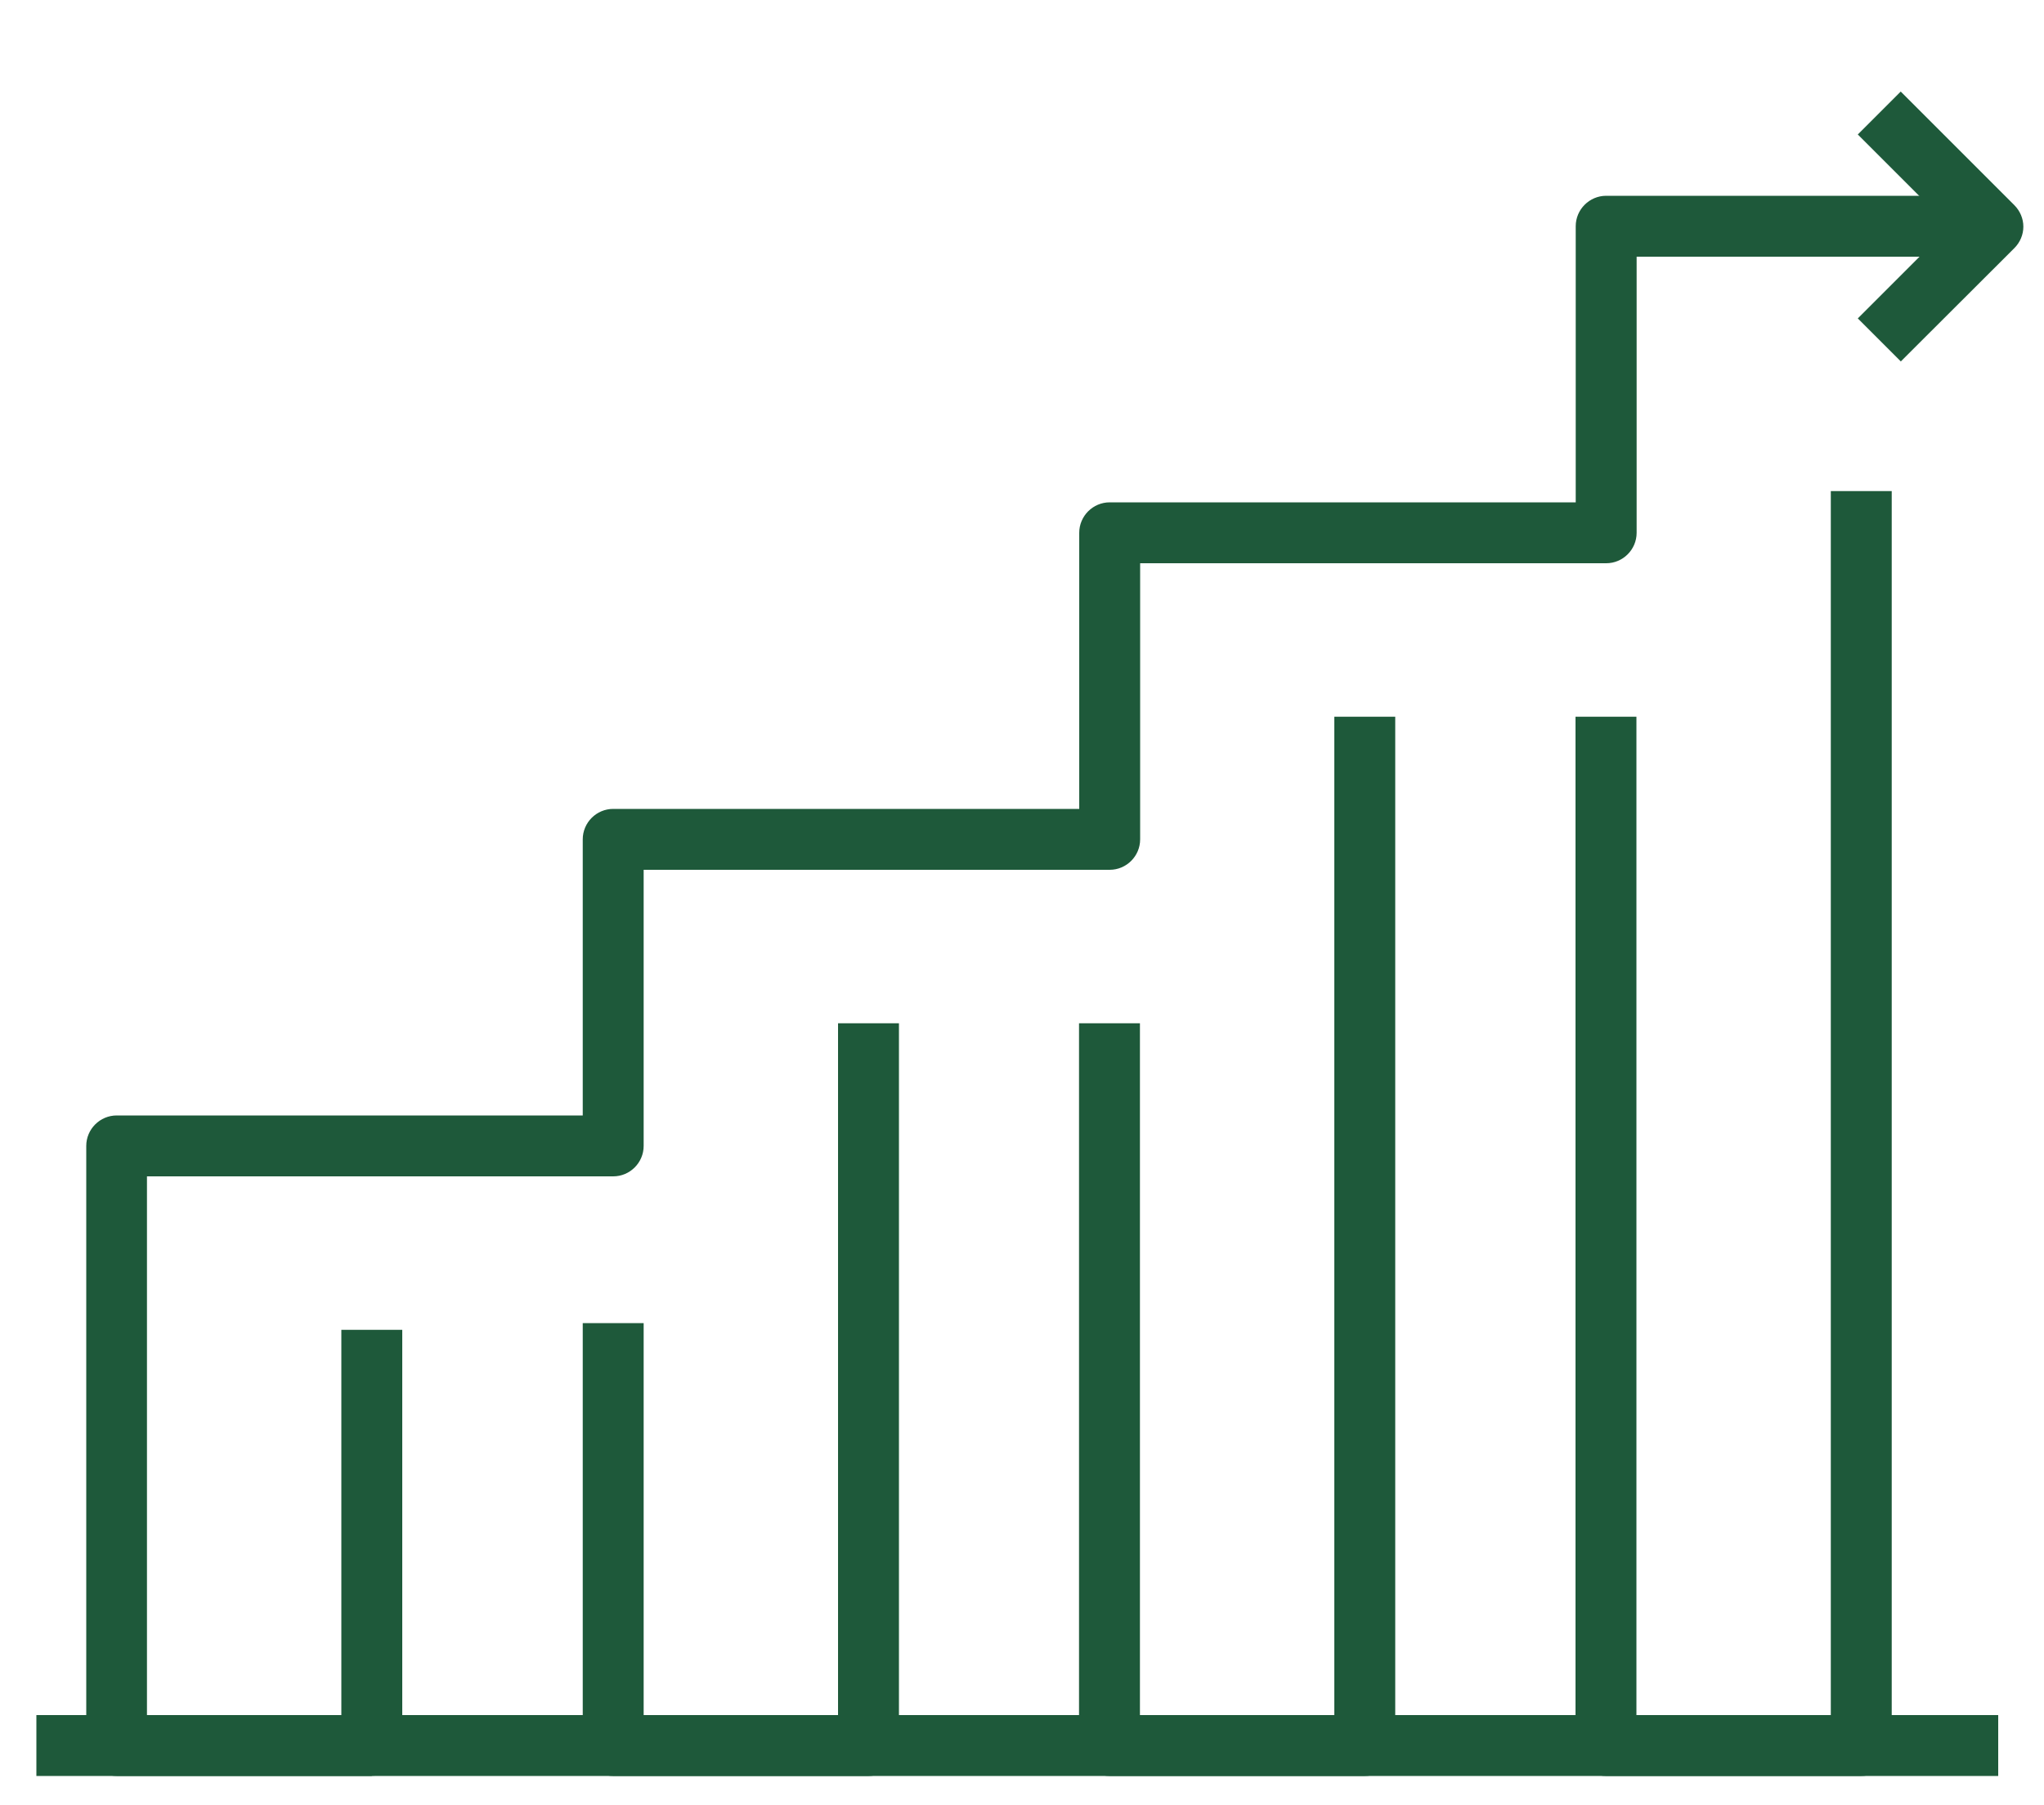
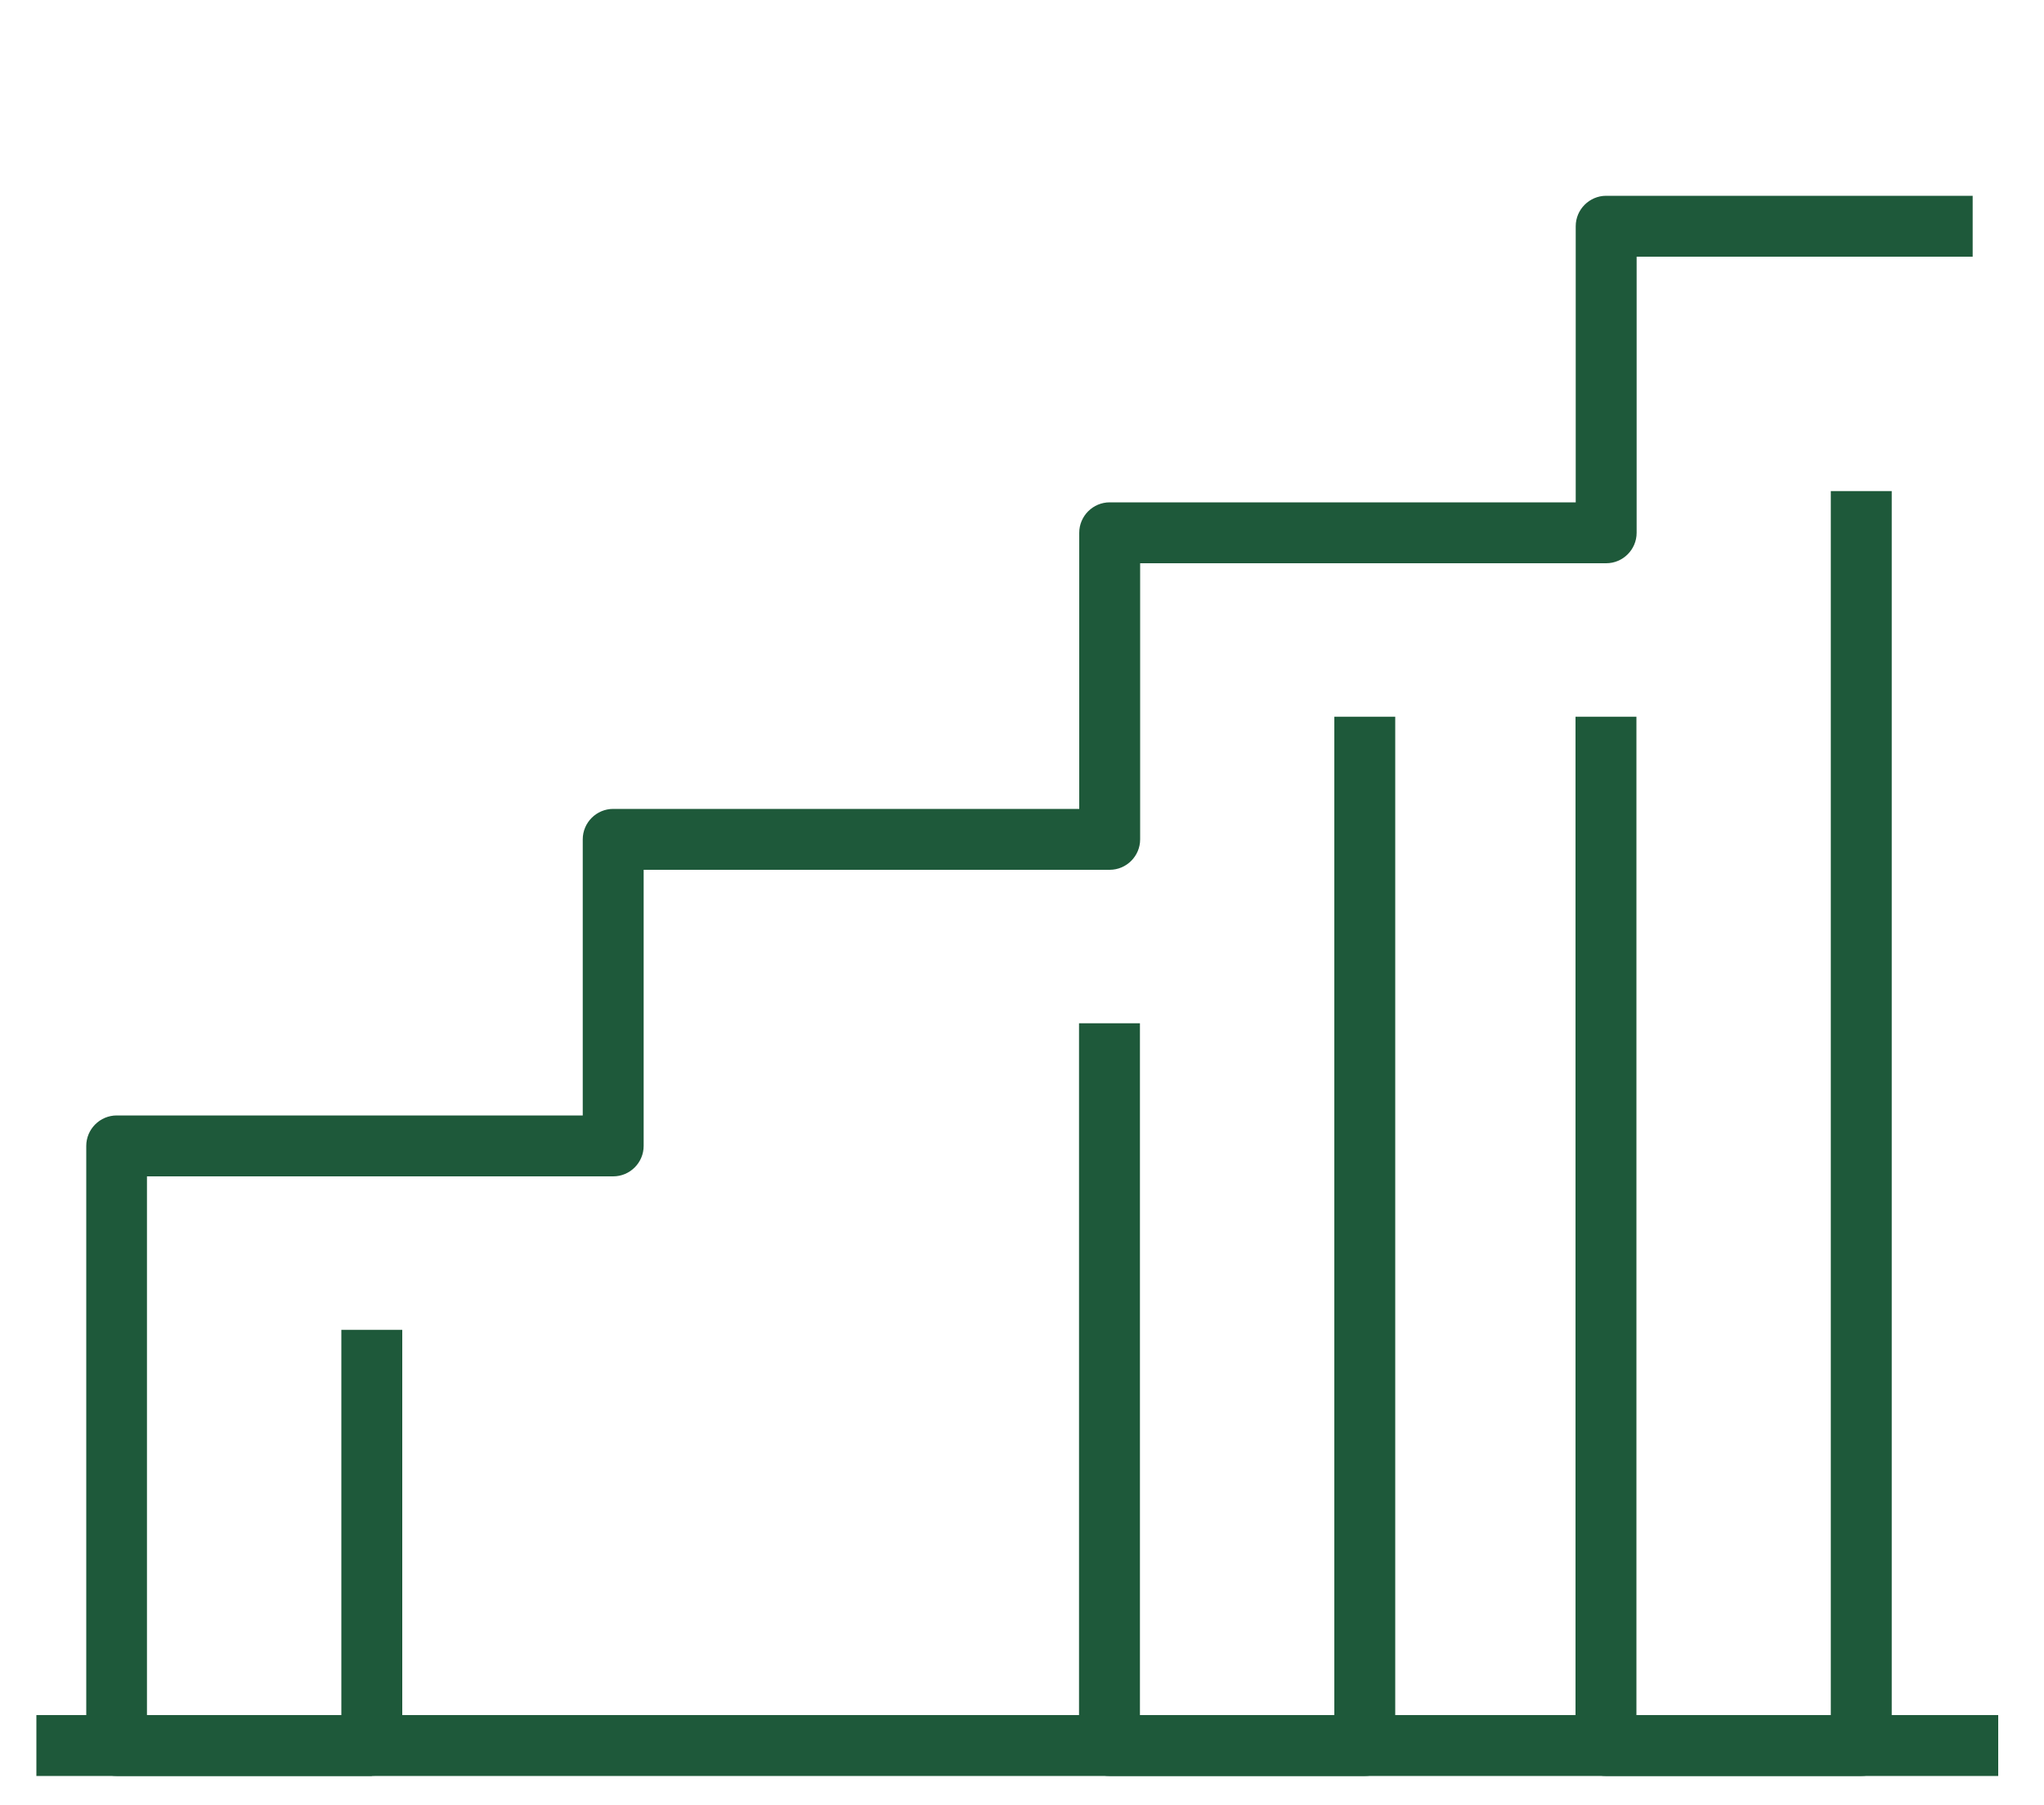
<svg xmlns="http://www.w3.org/2000/svg" id="Layer_1" version="1.1" viewBox="0 0 100 88.34">
  <defs>
    <style>
      .st0 {
        fill: #1e593a;
      }

      .st1 {
        display: none;
      }
    </style>
  </defs>
  <g class="st1">
    <path class="st0" d="M63.81,67.98h-25.91c-2.61,0-4.74-2.13-4.74-4.74v-5.01c-6.82-5.89-10.26-14.72-9.21-23.76,1.44-12.35,11.45-22.3,23.81-23.68,7.85-.88,15.35,1.52,21.17,6.73,5.74,5.14,9.03,12.5,9.03,20.19s-3.42,15.35-9.4,20.51v5.01c0,2.61-2.13,4.74-4.74,4.74ZM50.88,13.18c-.94,0-1.89.05-2.85.16-11.18,1.24-20.24,10.25-21.54,21.42-.97,8.37,2.3,16.55,8.76,21.87.3.24.47.61.47.99v5.61c0,1.2.97,2.17,2.17,2.17h25.91c1.2,0,2.17-.97,2.17-2.17v-5.61c0-.38.17-.75.47-.99,5.68-4.68,8.93-11.58,8.93-18.93,0-6.97-2.98-13.63-8.17-18.28-4.56-4.08-10.27-6.24-16.32-6.24Z" />
    <path class="st0" d="M64.47,73.56h-27.24c-2.25,0-4.08-1.83-4.08-4.08s1.83-4.08,4.08-4.08h27.24c2.25,0,4.08,1.83,4.08,4.08s-1.83,4.08-4.08,4.08ZM37.23,67.98c-.83,0-1.51.68-1.51,1.51s.68,1.51,1.51,1.51h27.24c.83,0,1.51-.68,1.51-1.51s-.68-1.51-1.51-1.51h-27.24Z" />
    <path class="st0" d="M61.37,79.15h-21.04c-2.25,0-4.08-1.83-4.08-4.08s1.83-4.08,4.08-4.08h21.04c2.25,0,4.08,1.83,4.08,4.08s-1.83,4.08-4.08,4.08ZM40.33,73.56c-.83,0-1.51.68-1.51,1.51s.68,1.51,1.51,1.51h21.04c.83,0,1.51-.68,1.51-1.51s-.68-1.51-1.51-1.51h-21.04Z" />
    <path class="st0" d="M52.52,86.33h-3.34c-3.71,0-6.73-3.02-6.73-6.73v-1.74c0-.71.57-1.28,1.28-1.28h14.24c.71,0,1.28.57,1.28,1.28v1.74c0,3.71-3.02,6.73-6.73,6.73ZM45.02,79.15v.45c0,2.3,1.87,4.16,4.16,4.16h3.34c2.3,0,4.16-1.87,4.16-4.16v-.45h-11.67Z" />
    <path class="st0" d="M50.85,50.13c-.85,0-1.69-.08-2.49-.25-.79-.16-1.57-.41-2.32-.72-.73-.31-1.44-.69-2.1-1.14-.65-.44-1.27-.95-1.83-1.51s-1.07-1.18-1.51-1.83c-.45-.67-.83-1.37-1.14-2.1-.31-.74-.56-1.52-.72-2.32-.17-.82-.25-1.66-.25-2.49s.09-1.68.25-2.49c.16-.79.41-1.57.72-2.32.31-.74.69-1.44,1.14-2.1.44-.66.95-1.27,1.51-1.83s1.17-1.07,1.83-1.51l1.44,2.13c-.52.35-1.01.76-1.45,1.2s-.85.93-1.2,1.45c-.35.52-.65,1.08-.9,1.67-.25.59-.44,1.21-.57,1.84-.13.65-.2,1.31-.2,1.98s.07,1.33.2,1.98c.13.63.32,1.25.57,1.84.25.58.55,1.14.91,1.67.35.52.75,1.01,1.2,1.45s.93.85,1.45,1.19c.53.36,1.09.66,1.67.91.59.25,1.21.44,1.84.57,1.27.27,2.68.27,3.95,0,.63-.13,1.25-.32,1.84-.57.58-.24,1.14-.55,1.67-.91.52-.35,1-.75,1.45-1.19s.85-.93,1.2-1.45c.36-.53.66-1.09.9-1.67.25-.59.44-1.21.57-1.84.13-.65.2-1.31.2-1.98s-.07-1.33-.2-1.98c-.13-.63-.32-1.25-.57-1.84-.25-.58-.55-1.14-.9-1.67-.35-.52-.75-1.01-1.2-1.45s-.93-.85-1.45-1.2l1.44-2.13c.65.44,1.27.95,1.83,1.51s1.07,1.17,1.51,1.83c.45.66.83,1.37,1.14,2.1.32.75.56,1.53.73,2.33.17.82.25,1.66.25,2.49s-.09,1.68-.25,2.49c-.17.8-.41,1.58-.73,2.32-.31.73-.69,1.43-1.14,2.1-.44.65-.95,1.27-1.51,1.83s-1.18,1.07-1.83,1.51c-.66.45-1.37.83-2.1,1.14-.75.32-1.53.56-2.33.73-.81.17-1.65.25-2.49.25Z" />
    <rect class="st0" x="49.57" y="21.72" width="2.57" height="21.27" />
    <path class="st0" d="M79.86,61.59l-2.02-1.59c.51-.65,1-1.31,1.46-2l2.13,1.44c-.5.73-1.02,1.45-1.57,2.15ZM20.32,59.5c-.5-.74-.97-1.49-1.41-2.26l2.22-1.28c.41.72.85,1.42,1.32,2.1l-2.13,1.44ZM84.08,54.83l-2.31-1.12c.36-.74.69-1.5,1-2.27l2.38.95c-.33.83-.68,1.64-1.07,2.43ZM16.59,52.46c-.33-.82-.63-1.66-.9-2.51l2.45-.77c.25.79.53,1.57.83,2.33l-2.38.96ZM86.74,47.32l-2.5-.59c.19-.8.35-1.61.48-2.43l2.53.41c-.14.88-.31,1.75-.52,2.61ZM14.46,44.78c-.14-.87-.26-1.75-.33-2.64l2.56-.23c.07.83.18,1.65.31,2.45l-2.53.42ZM87.72,39.41l-2.57-.04v-.55c0-.64-.01-1.29-.05-1.92l2.56-.15c.04.69.06,1.37.06,2.07v.59ZM16.6,36.95l-2.56-.14c.04-.8.11-1.6.2-2.41l1.31-.08,1.27.17-.03.23c-.09.73-.15,1.48-.19,2.23ZM84.47,31.99c-.16-.81-.36-1.62-.58-2.4l2.47-.7c.24.85.45,1.72.62,2.59l-2.52.51ZM17.78,29.64l-2.48-.68c.24-.86.51-1.71.81-2.54l2.42.87c-.28.77-.53,1.56-.75,2.35ZM82.23,24.93c-.34-.76-.7-1.5-1.09-2.23l2.26-1.21c.42.78.81,1.58,1.17,2.39l-2.35,1.04ZM20.53,22.76l-2.27-1.2c.42-.79.86-1.56,1.34-2.31l2.17,1.37c-.44.69-.86,1.41-1.24,2.14ZM78.5,18.51c-.49-.66-1-1.31-1.53-1.94l1.95-1.67c.58.67,1.13,1.37,1.65,2.08l-2.07,1.52ZM24.71,16.63l-1.96-1.67c.57-.67,1.17-1.33,1.79-1.96l1.83,1.8c-.58.59-1.13,1.2-1.67,1.83ZM73.49,13.05c-.62-.54-1.26-1.07-1.91-1.57l1.55-2.05c.71.53,1.4,1.1,2.06,1.68l-1.7,1.93ZM30.09,11.52l-1.57-2.04c.71-.54,1.43-1.05,2.18-1.54l1.41,2.15c-.69.45-1.36.93-2.01,1.43ZM67.43,8.78c-.72-.4-1.46-.77-2.21-1.12l1.08-2.33c.81.38,1.6.78,2.37,1.2l-1.24,2.25ZM36.43,7.68l-1.08-2.33c.8-.37,1.62-.72,2.45-1.03l.91,2.4c-.77.3-1.54.62-2.28.96ZM60.59,5.92c-.79-.23-1.59-.44-2.4-.62l.55-2.51c.87.19,1.73.41,2.58.66l-.73,2.46ZM43.45,5.31l-.55-2.51c.87-.19,1.74-.35,2.62-.47l.36,2.54c-.82.12-1.63.26-2.43.44ZM53.3,4.61c-.81-.06-1.62-.09-2.45-.09l-.03-2.57c.91,0,1.79.03,2.66.09l-.19,2.56Z" />
  </g>
  <g>
    <g>
-       <path class="st0" d="M42.48,86.9h-12.48c-.82,0-1.49-.67-1.49-1.49v-20.67h2.98v19.18h9.51v-33.85h2.98v35.34c0,.82-.67,1.49-1.49,1.49Z" />
      <path class="st0" d="M66.76,86.9h-12.48c-.82,0-1.49-.67-1.49-1.49v-35.34h2.98v33.85h9.51v-48.85h2.98v50.34c0,.82-.67,1.49-1.49,1.49Z" />
      <path class="st0" d="M18.19,86.9H5.71c-.82,0-1.49-.67-1.49-1.49v-29.34c0-.82.67-1.49,1.49-1.49h22.8v-13.51c0-.82.67-1.49,1.49-1.49h22.8v-13.51c0-.82.67-1.49,1.49-1.49h22.8v-13.51c0-.82.67-1.49,1.49-1.49h17.93v2.98h-16.44v13.51c0,.82-.67,1.49-1.49,1.49h-22.8v13.51c0,.82-.67,1.49-1.49,1.49h-22.8v13.51c0,.82-.67,1.49-1.49,1.49H7.19v26.36h9.51v-18.85h2.98v20.33c0,.82-.67,1.49-1.49,1.49Z" />
      <path class="st0" d="M91.05,86.9h-12.48c-.82,0-1.49-.67-1.49-1.49v-50.34h2.98v48.85h9.51V24.03h2.98v61.38c0,.82-.67,1.49-1.49,1.49Z" />
-       <path class="st0" d="M92.99,17.68l-2.1-2.1,4.5-4.5-4.5-4.5,2.1-2.1,5.56,5.56c.28.28.44.66.44,1.05s-.16.77-.44,1.05l-5.56,5.55Z" />
    </g>
    <rect class="st0" x="1.78" y="83.92" width="95.98" height="2.98" />
  </g>
  <g class="st1">
    <path class="st0" d="M91.01,80.51h-23.18v-2.59h21.88V15.93l-11.95-11.95h-42.05v73.94h21.88v2.59h-23.17c-.72,0-1.3-.58-1.3-1.3V2.69c0-.72.58-1.3,1.3-1.3h43.88c.34,0,.67.14.92.38l12.71,12.71c.24.24.38.57.38.92v63.82c0,.72-.58,1.3-1.3,1.3Z" />
    <rect class="st0" x="42.81" y="26.25" width="39.82" height="2.59" />
    <rect class="st0" x="42.81" y="33.94" width="39.82" height="2.59" />
    <rect class="st0" x="42.81" y="41.64" width="21.21" height="2.59" />
    <rect class="st0" x="42.81" y="18.56" width="21.21" height="2.59" />
    <path class="st0" d="M91.01,16.69h-12.71c-.72,0-1.3-.58-1.3-1.3V2.69h2.59v11.41h11.42v2.59Z" />
    <path class="st0" d="M63.02,69.11c-.79,0-1.57-.18-2.29-.55-1.2-.61-2.09-1.66-2.51-2.94-.42-1.28-.31-2.65.3-3.86s1.66-2.09,2.94-2.51c2.65-.87,5.51.59,6.37,3.24.42,1.29.31,2.66-.31,3.86-.61,1.2-1.66,2.09-2.94,2.51-.51.17-1.04.25-1.57.25ZM63.03,61.6c-.26,0-.51.04-.76.12-.63.2-1.14.64-1.44,1.22-.3.58-.35,1.25-.15,1.88s.64,1.13,1.22,1.43c.59.3,1.25.35,1.88.15.63-.2,1.14-.64,1.44-1.22s.35-1.25.15-1.88-.64-1.13-1.23-1.43c-.35-.18-.73-.27-1.11-.27Z" />
-     <path class="st0" d="M63.02,76.96c-1.13,0-1.98-.69-2.66-1.25-.32-.26-.69-.56-.92-.64-.24-.08-.72-.05-1.14-.03-.88.05-1.96.1-2.86-.55-.9-.65-1.18-1.7-1.41-2.54-.11-.43-.24-.88-.39-1.09-.13-.19-.52-.44-.87-.66-.74-.48-1.67-1.08-2.03-2.17h0c-.35-1.08.05-2.11.37-2.94.15-.38.31-.81.31-1.04,0-.26-.16-.69-.32-1.11-.31-.82-.7-1.83-.36-2.88.35-1.06,1.26-1.65,1.99-2.13.35-.23.75-.49.9-.69.15-.2.27-.66.37-1.06.23-.85.51-1.91,1.42-2.57.88-.64,1.96-.58,2.82-.54.45.03.92.05,1.18-.04.26-.09.63-.38.98-.67.67-.54,1.51-1.22,2.6-1.22s1.97.69,2.66,1.25c.32.26.69.56.92.64.25.08.73.05,1.14.03.87-.05,1.96-.1,2.86.55.89.65,1.18,1.7,1.4,2.54.12.43.24.88.39,1.09.14.19.53.44.87.66.74.48,1.67,1.08,2.03,2.16.35,1.09-.05,2.12-.37,2.94-.15.38-.31.81-.31,1.04,0,.26.16.69.32,1.11.31.82.7,1.83.35,2.88s-1.26,1.65-1.99,2.12c-.35.23-.75.49-.9.69-.15.2-.27.66-.37,1.06-.23.85-.51,1.91-1.42,2.57-.88.64-1.96.58-2.82.54-.45-.03-.92-.05-1.18.04-.26.09-.63.38-.98.67-.67.54-1.51,1.22-2.6,1.22ZM58.91,72.43c.44,0,.89.04,1.33.18.69.23,1.25.68,1.75,1.09.33.27.82.67,1.03.67.17,0,.69-.42.97-.64.51-.41,1.09-.88,1.81-1.11.72-.23,1.46-.19,2.12-.16.36.02,1.02.05,1.16-.05.16-.12.33-.73.44-1.14.16-.62.35-1.32.78-1.91.43-.59,1.05-.99,1.59-1.34.33-.22.88-.57.94-.76.06-.18-.17-.79-.31-1.15-.23-.6-.49-1.29-.49-2.03s.26-1.39.49-1.98c.15-.4.39-1,.32-1.2s-.59-.54-.97-.79c-.53-.34-1.14-.73-1.56-1.31-.44-.6-.63-1.31-.8-1.94-.1-.37-.27-1-.42-1.11-.15-.11-.81-.08-1.2-.06-.65.04-1.38.07-2.08-.16-.69-.23-1.26-.69-1.75-1.09-.33-.26-.82-.67-1.02-.67-.17,0-.69.42-.97.64-.51.41-1.09.88-1.81,1.11-.72.24-1.46.2-2.12.16-.36-.02-1.02-.05-1.16.05-.16.12-.33.73-.44,1.14-.16.62-.35,1.32-.78,1.91-.43.59-1.04.99-1.58,1.34-.33.22-.88.57-.94.76-.06.18.17.78.31,1.15.23.6.49,1.29.49,2.04s-.26,1.39-.49,1.98c-.15.4-.39,1-.32,1.2h0c.07.21.61.56.97.79.53.34,1.14.73,1.56,1.31.44.6.63,1.31.79,1.93.1.38.27,1.01.43,1.12.16.11.81.08,1.2.06.24-.01.49-.03.74-.03Z" />
    <path class="st0" d="M69.13,86.93c-.23,0-.53-.06-.73-.17l-5.69-3.27-5.63,3.27c-.82.47-2.08-.18-2.08-1.12v-12.17h2.59v10l4.47-2.59c.4-.23.89-.23,1.3,0l4.48,2.57v-9.98h2.59v12.17c0,.72-.58,1.3-1.3,1.3Z" />
    <path class="st0" d="M17.76,67.17c-.34,0-.67-.14-.91-.38-.25-.24-.38-.57-.38-.92l-.1-53.19h2.59s.09,51.89.09,51.89h5.73s-.09-51.93-.09-51.93v-.52c.02-.71.58-1.2,1.31-1.28.71,0,1.29.58,1.29,1.29l.09,53.71c0,.72-.58,1.3-1.29,1.3l-8.32.02h0Z" />
    <path class="st0" d="M9.47,36.14l-.03-21.19c0-.72.58-1.3,1.29-1.3l15.25-.03v2.59s-13.95.03-13.95.03l.02,19.89h-2.59Z" />
    <path class="st0" d="M18.96,12.68h-2.59v-1.75c0-1.46.56-2.83,1.59-3.86s2.4-1.6,3.86-1.61h.01c1.45,0,2.82.56,3.85,1.59,1.03,1.03,1.6,2.4,1.61,3.86v1.75h-2.59v-1.75c0-.76-.3-1.48-.85-2.02-.54-.54-1.26-.84-2.02-.84h0c-.76,0-1.48.3-2.02.84-.54.54-.84,1.26-.84,2.03v1.75Z" />
-     <path class="st0" d="M22.01,80.51s-.04,0-.06,0c-.53-.03-1.05-.37-1.22-.88l-4.13-12.02c-.04-.13-.07-.26-.07-.39l-.07-3.25,2.59-.06.07,3.04,2.86,8.34,2.87-8.33-.07-3.01,2.59-.06.07,3.25c0,.15-.02.31-.07.45l-4.15,12.04c-.18.52-.67.87-1.23.87Z" />
  </g>
  <g class="st1">
    <path class="st0" d="M74.38,86.17c-.39,0-.75-.18-1-.48-.72-.9-17.63-22.12-17.63-32.04s8.36-18.63,18.63-18.63,18.63,8.36,18.63,18.63-16.92,31.14-17.63,32.04c-.24.3-.61.48-1,.48ZM74.38,37.57c-8.87,0-16.08,7.21-16.08,16.08,0,7.74,12.43,24.43,16.08,29.16,3.65-4.74,16.08-21.42,16.08-29.16,0-8.87-7.21-16.08-16.08-16.08Z" />
    <path class="st0" d="M74.38,63.76c-5.49,0-9.96-4.47-9.96-9.96s4.47-9.95,9.96-9.95,9.95,4.46,9.95,9.95-4.46,9.96-9.95,9.96ZM74.38,46.41c-4.08,0-7.4,3.32-7.4,7.4s3.32,7.4,7.4,7.4,7.4-3.32,7.4-7.4-3.32-7.4-7.4-7.4Z" />
    <g>
      <path class="st0" d="M50.25,25.39c-12.19,0-23.88-1.56-32.9-4.4-.67-.21-1.05-.93-.84-1.6.21-.67.93-1.06,1.6-.84,8.79,2.76,20.2,4.28,32.14,4.28s23.35-1.52,32.14-4.28c.67-.21,1.39.16,1.6.84.21.67-.16,1.39-.84,1.6-9.03,2.83-20.72,4.39-32.9,4.39Z" />
      <path class="st0" d="M54.77,44.72H10.02c-.71,0-1.28-.57-1.28-1.28s.57-1.28,1.28-1.28h44.75c.71,0,1.28.57,1.28,1.28s-.57,1.28-1.28,1.28Z" />
      <path class="st0" d="M50.25,84.94c-8.95,0-15.95-18.23-15.95-41.5S41.31,1.94,50.25,1.94c7.52,0,13.75,12.63,15.5,31.43.06.7-.45,1.32-1.15,1.39-.68.04-1.32-.45-1.39-1.15-1.57-16.87-7.01-29.11-12.95-29.11-6.47,0-13.4,15.65-13.4,38.95s6.93,38.95,13.4,38.95c3.03,0,6.17-3.46,8.62-9.5.26-.65,1.01-.97,1.66-.7.65.26.97,1.01.7,1.66-2.95,7.25-6.75,11.09-10.99,11.09Z" />
      <path class="st0" d="M17.73,68.41c-.54,0-1.05-.35-1.22-.9-.21-.67.16-1.39.84-1.6,9.03-2.84,20.71-4.4,32.9-4.4,1.82,0,3.75.04,4.62.07.71.02,1.26.61,1.24,1.31s-.57,1.25-1.31,1.24c-.86-.02-2.76-.07-4.55-.07-11.94,0-23.35,1.52-32.14,4.28-.13.04-.25.06-.38.06Z" />
-       <path class="st0" d="M50.25,84.94c-22.89,0-41.5-18.62-41.5-41.5S27.37,1.94,50.25,1.94c20.39,0,38.03,15.18,41.04,35.31.1.7-.38,1.35-1.07,1.45-.67.11-1.35-.37-1.45-1.07-2.83-18.89-19.39-33.14-38.52-33.14C28.78,4.49,11.3,21.97,11.3,43.44s17.47,38.95,38.95,38.95c4.76,0,9.41-.85,13.82-2.52.66-.24,1.4.08,1.65.74.25.66-.08,1.4-.74,1.65-4.7,1.78-9.65,2.69-14.73,2.69Z" />
    </g>
  </g>
</svg>